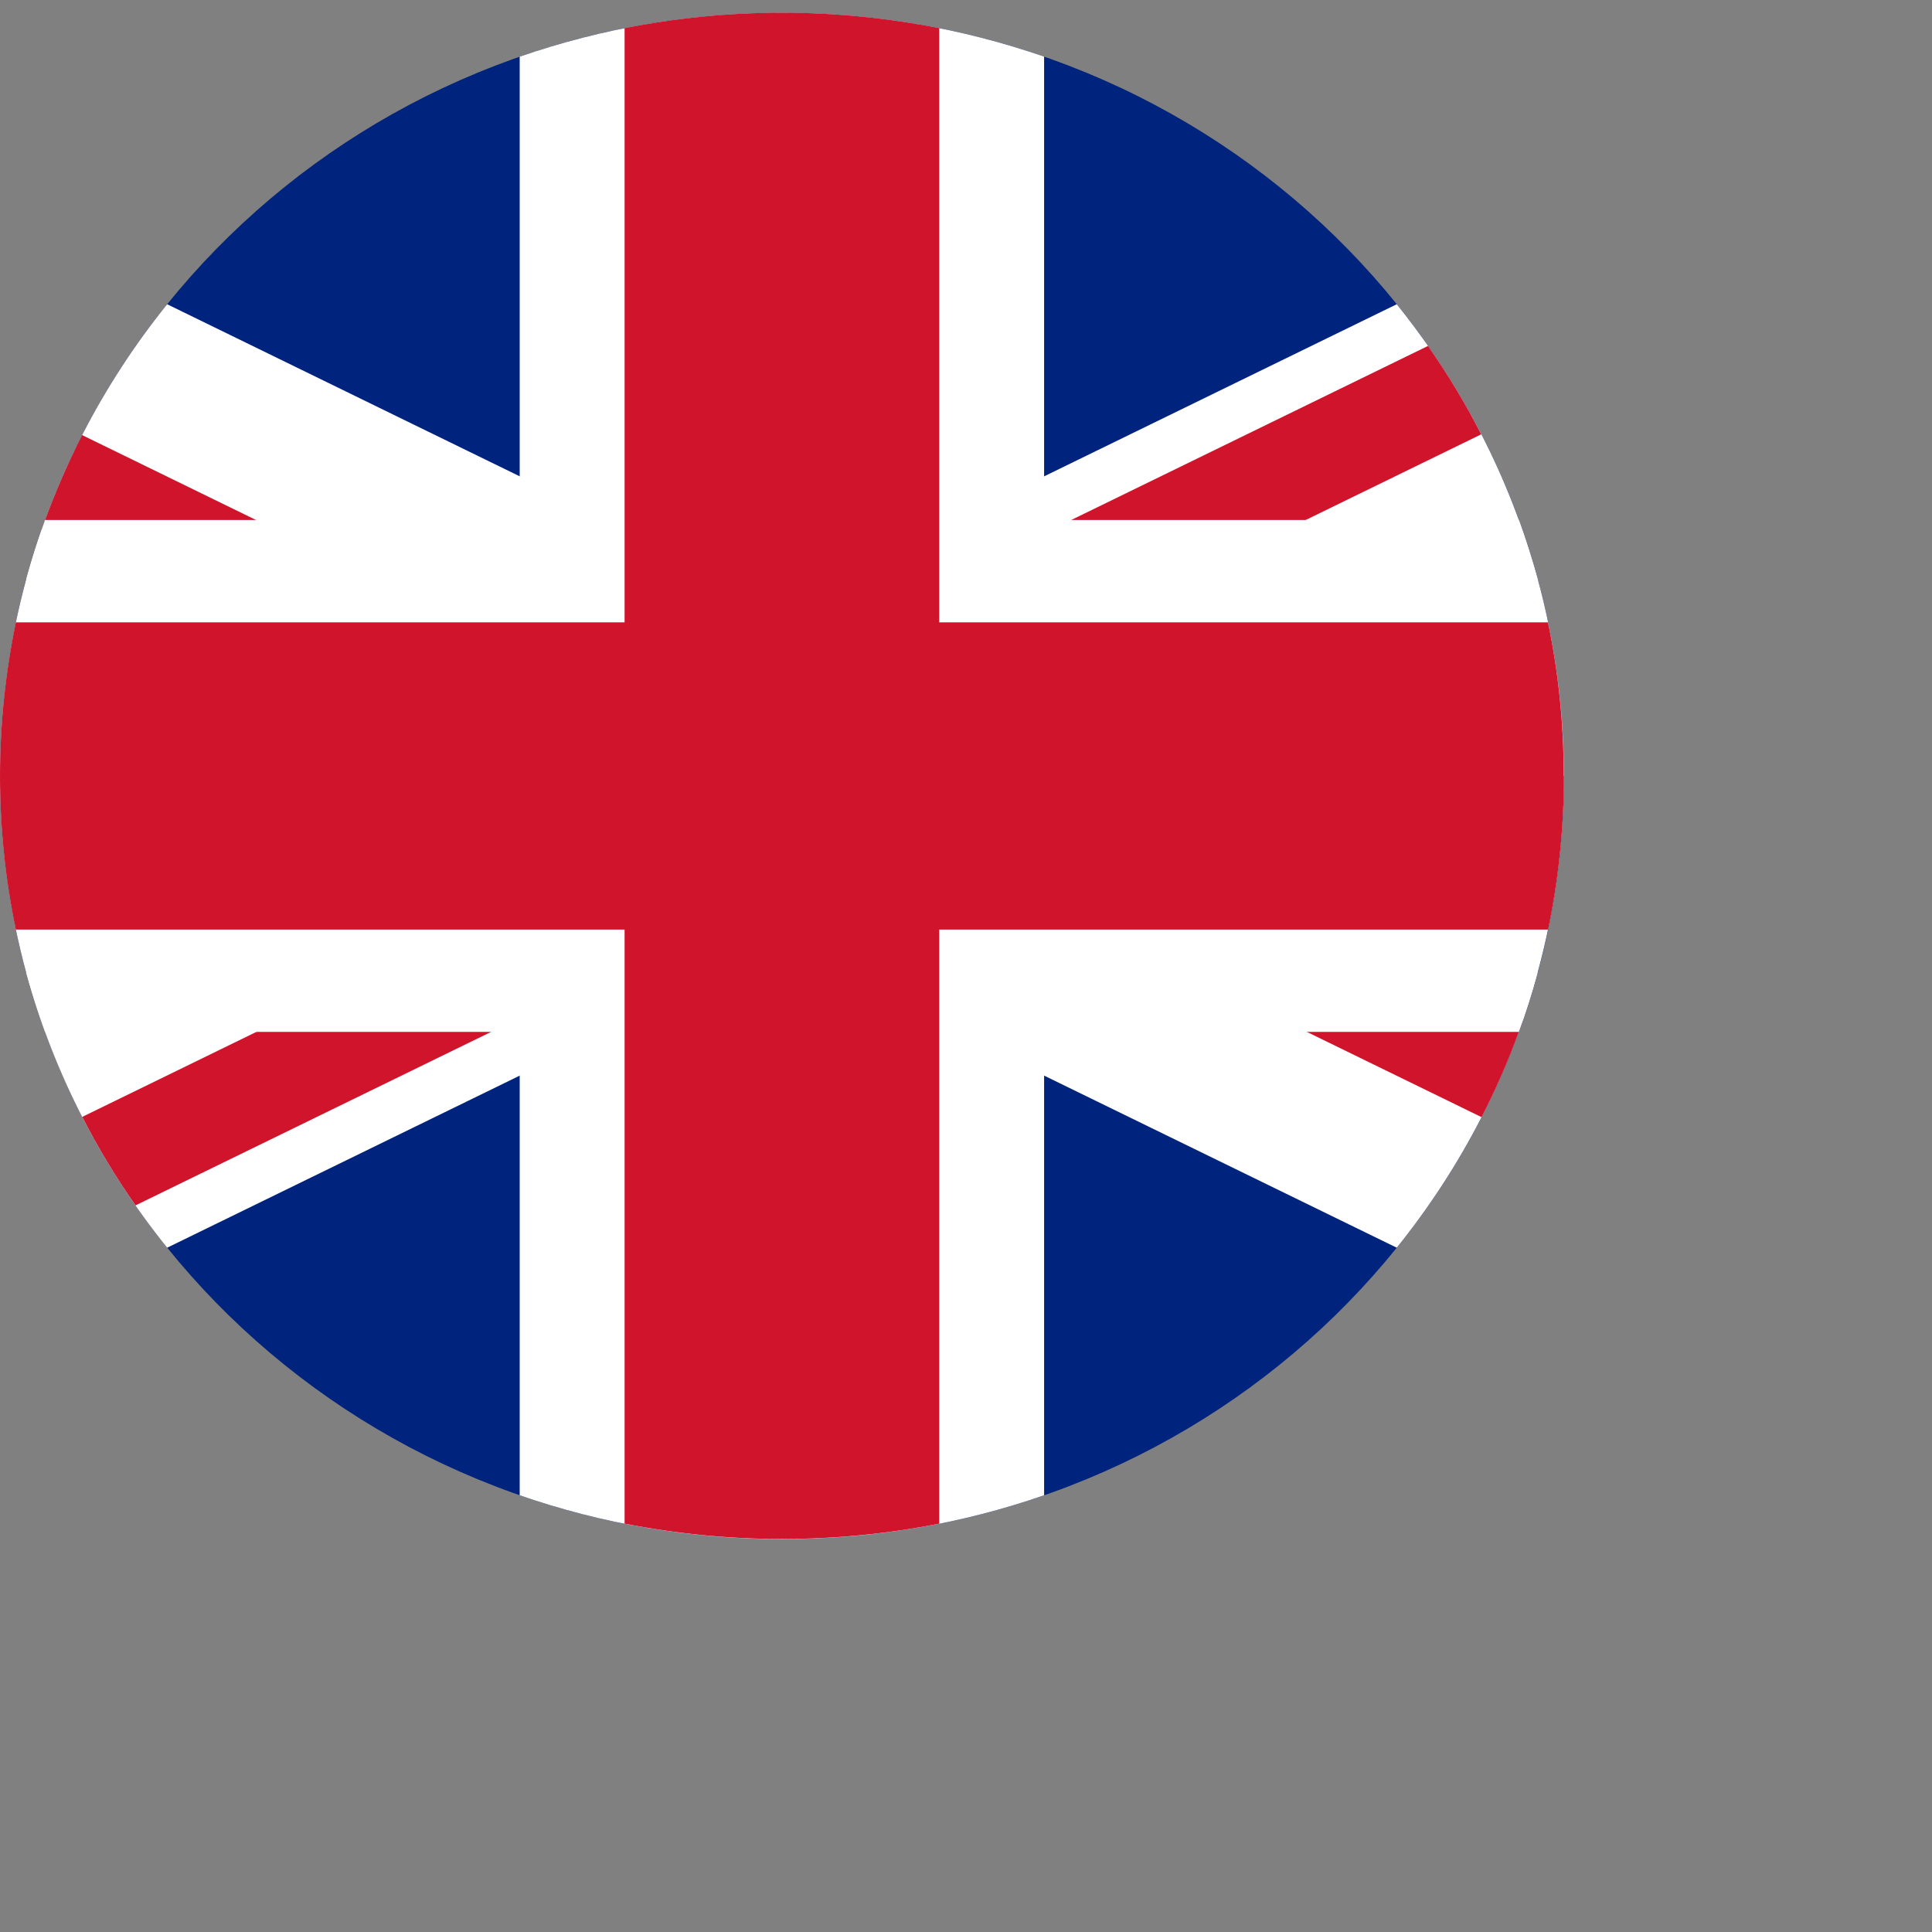
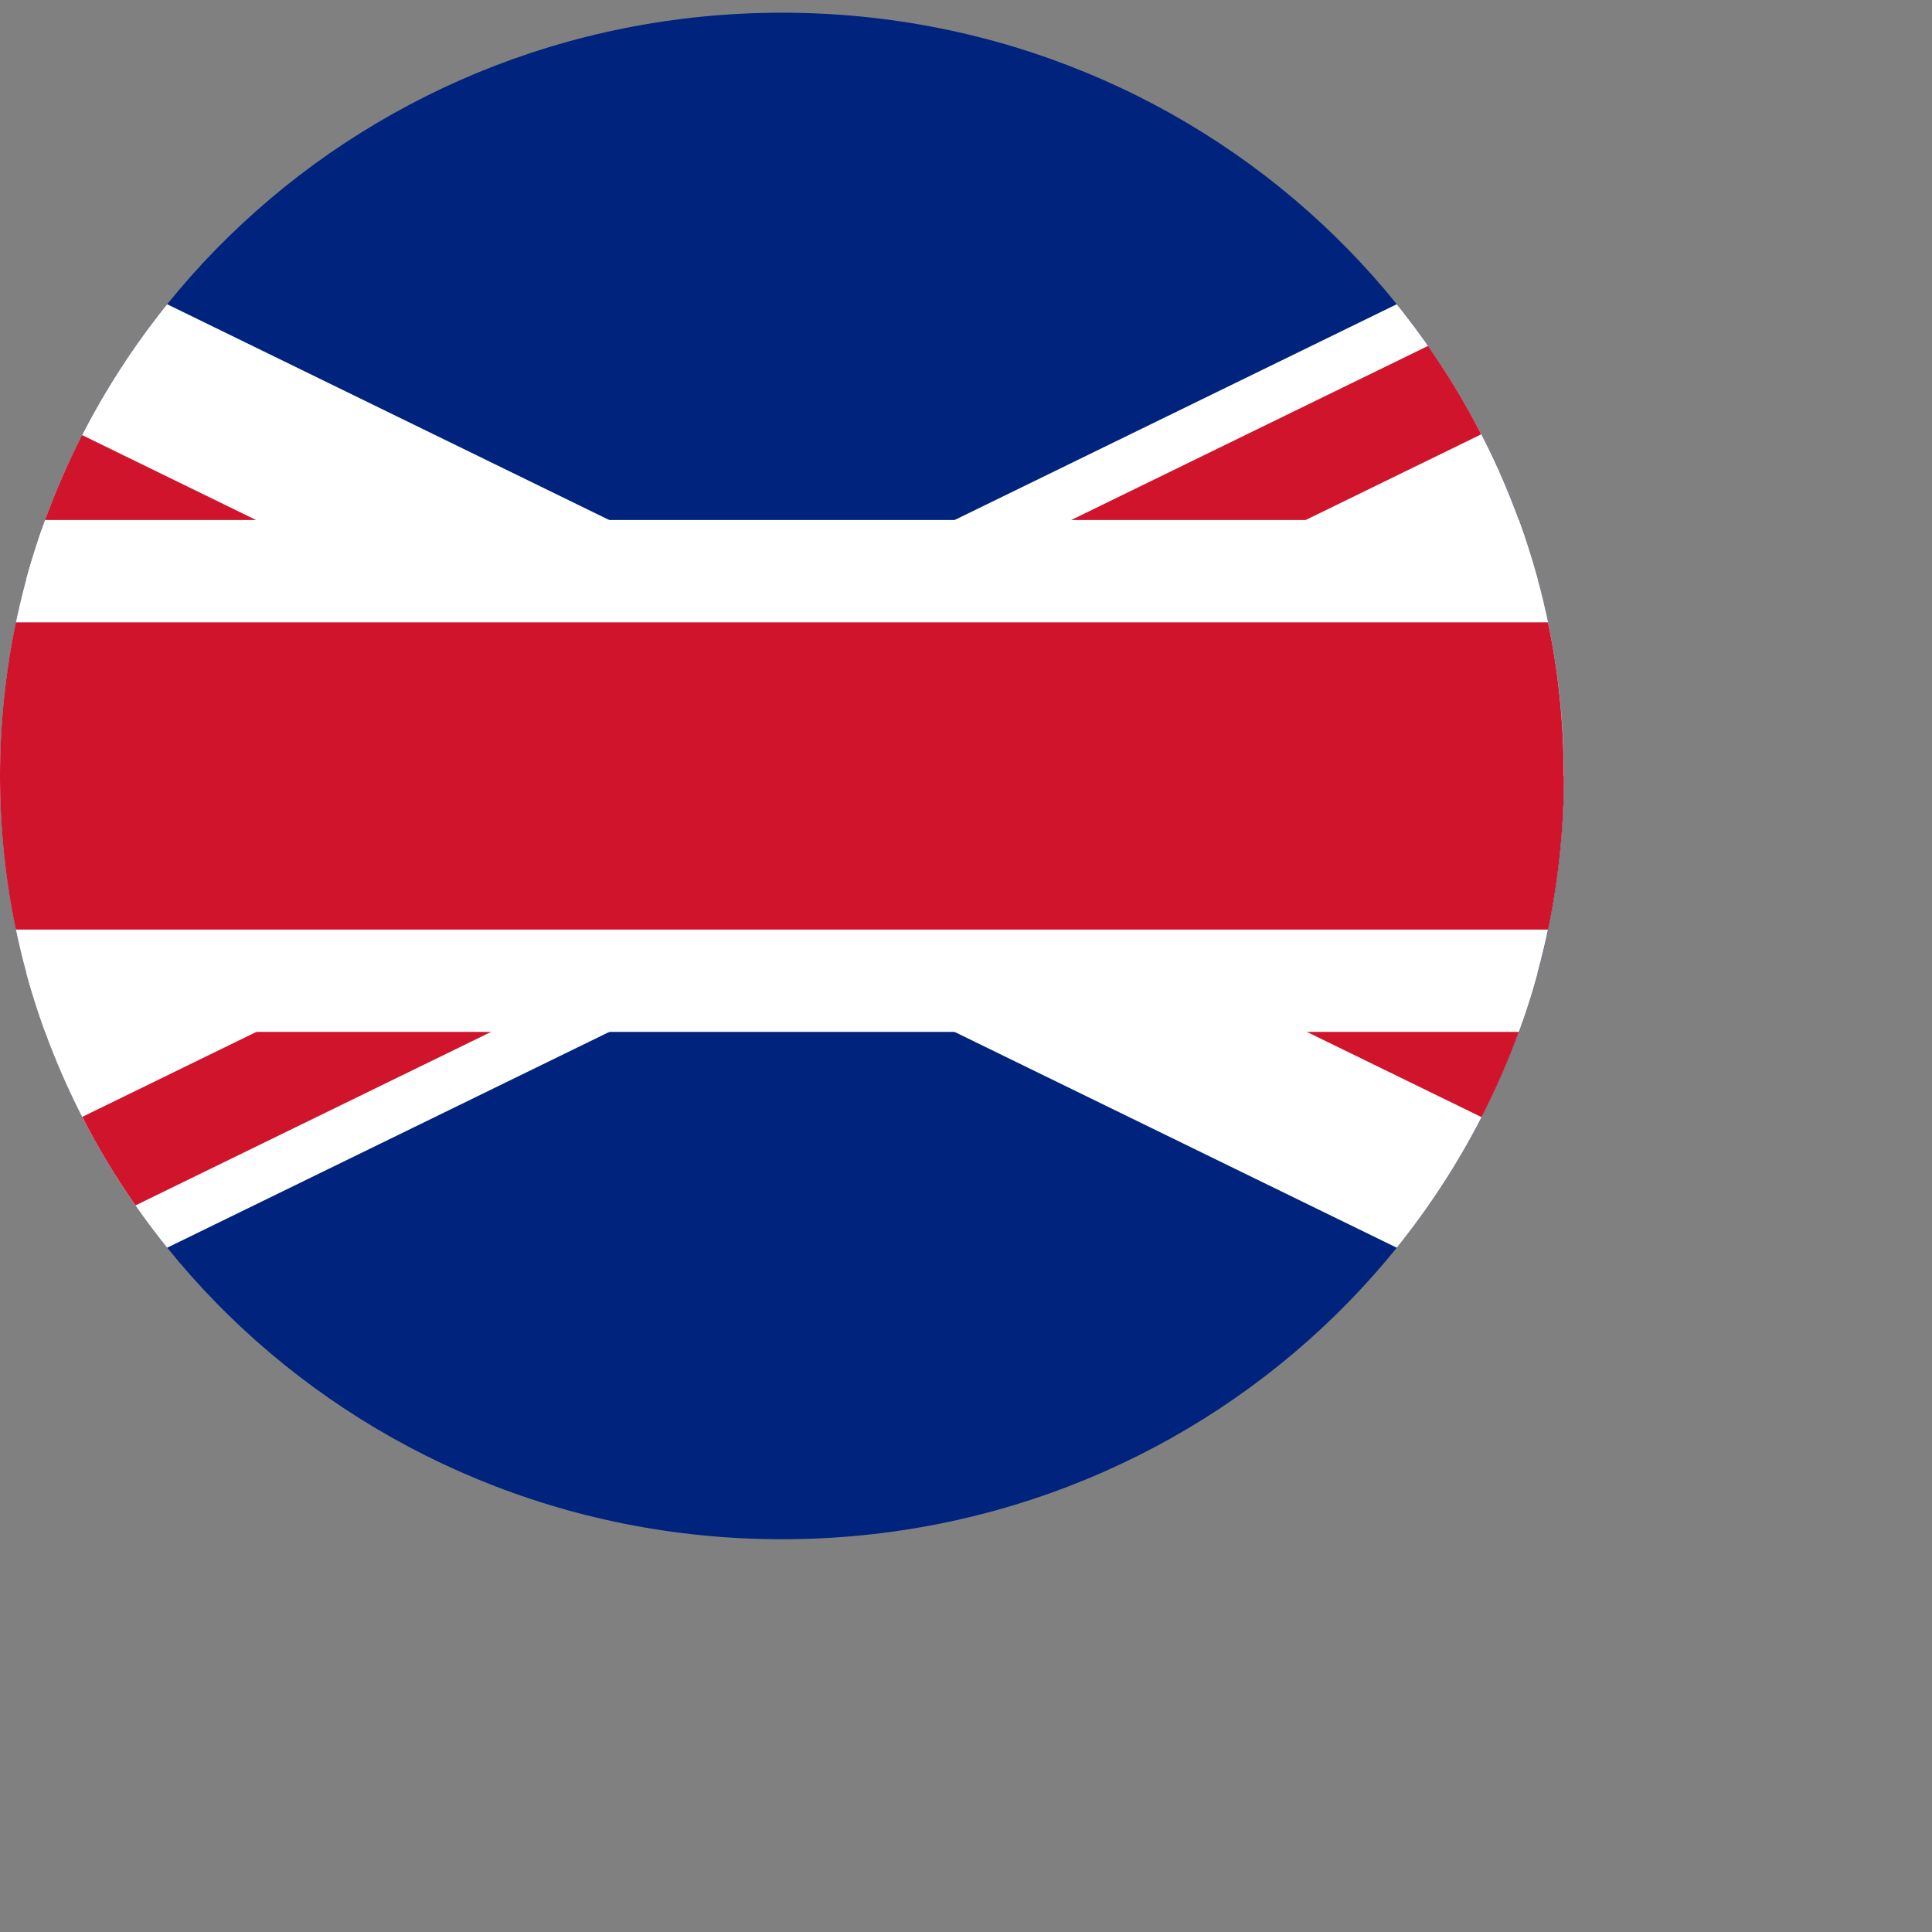
<svg xmlns="http://www.w3.org/2000/svg" width="21" height="21" viewBox="0 0 21 21" fill="none">
  <rect x="0" y="0" width="21" height="21" fill="#808080" stroke="none" />
  <path d="M8.5 16.731C13.194 16.731 17 13.016 17 8.434C17 3.852 13.194 0.138 8.5 0.138C3.806 0.138 0 3.852 0 8.434C0 13.016 3.806 16.731 8.5 16.731Z" fill="#00247D" />
  <path d="M16.712 10.577C16.411 11.679 15.884 12.691 15.182 13.562L0.286 6.292C0.587 5.19 1.115 4.178 1.817 3.307L16.712 10.577Z" fill="white" />
  <path d="M16.712 6.292L1.817 13.562C1.115 12.691 0.586 11.678 0.286 10.577L15.182 3.307C15.884 4.178 16.413 5.19 16.712 6.292Z" fill="white" />
  <path d="M16.544 11.115C16.532 11.149 16.52 11.181 16.509 11.215C16.393 11.535 16.257 11.844 16.104 12.143L10.209 9.266V8.022L16.544 11.114V11.115Z" fill="#CF142B" />
  <path d="M6.79 7.608V8.852L0.453 5.759C0.465 5.724 0.478 5.688 0.49 5.652C0.606 5.335 0.741 5.027 0.892 4.729L6.789 7.608H6.79Z" fill="#CF142B" />
  <path d="M16.102 4.72L11.912 6.765H9.363L15.522 3.76C15.736 4.067 15.931 4.388 16.101 4.722L16.102 4.72Z" fill="#CF142B" />
  <path d="M7.622 10.102L1.473 13.102C1.259 12.796 1.065 12.475 0.894 12.14L5.072 10.101H7.621L7.622 10.102Z" fill="#CF142B" />
-   <path d="M11.349 0.616V16.253C10.458 16.562 9.499 16.731 8.499 16.731C7.499 16.731 6.54 16.562 5.649 16.253V0.616C6.541 0.307 7.5 0.138 8.5 0.138C9.5 0.138 10.459 0.307 11.35 0.616H11.349Z" fill="white" />
  <path d="M16.999 8.434C16.999 9.175 16.899 9.893 16.712 10.577C16.654 10.794 16.586 11.007 16.509 11.216H0.49C0.414 11.007 0.346 10.794 0.286 10.577C0.1 9.893 0 9.175 0 8.434C0 7.693 0.1 6.976 0.286 6.292C0.346 6.075 0.413 5.862 0.49 5.652H16.51C16.586 5.862 16.654 6.075 16.714 6.292C16.9 6.976 17 7.693 17 8.434H16.999Z" fill="white" />
-   <path d="M10.209 0.306V16.561C9.656 16.671 9.085 16.728 8.499 16.728C7.913 16.728 7.341 16.67 6.789 16.561V0.306C7.341 0.197 7.914 0.138 8.5 0.138C9.086 0.138 9.657 0.197 10.21 0.306H10.209Z" fill="#CF142B" />
  <path d="M16.999 8.434C16.999 9.006 16.939 9.564 16.827 10.104H0.172C0.059 9.564 0 9.006 0 8.434C0 7.863 0.06 7.305 0.172 6.765H16.826C16.939 7.305 16.997 7.863 16.997 8.434H16.999Z" fill="#CF142B" />
</svg>